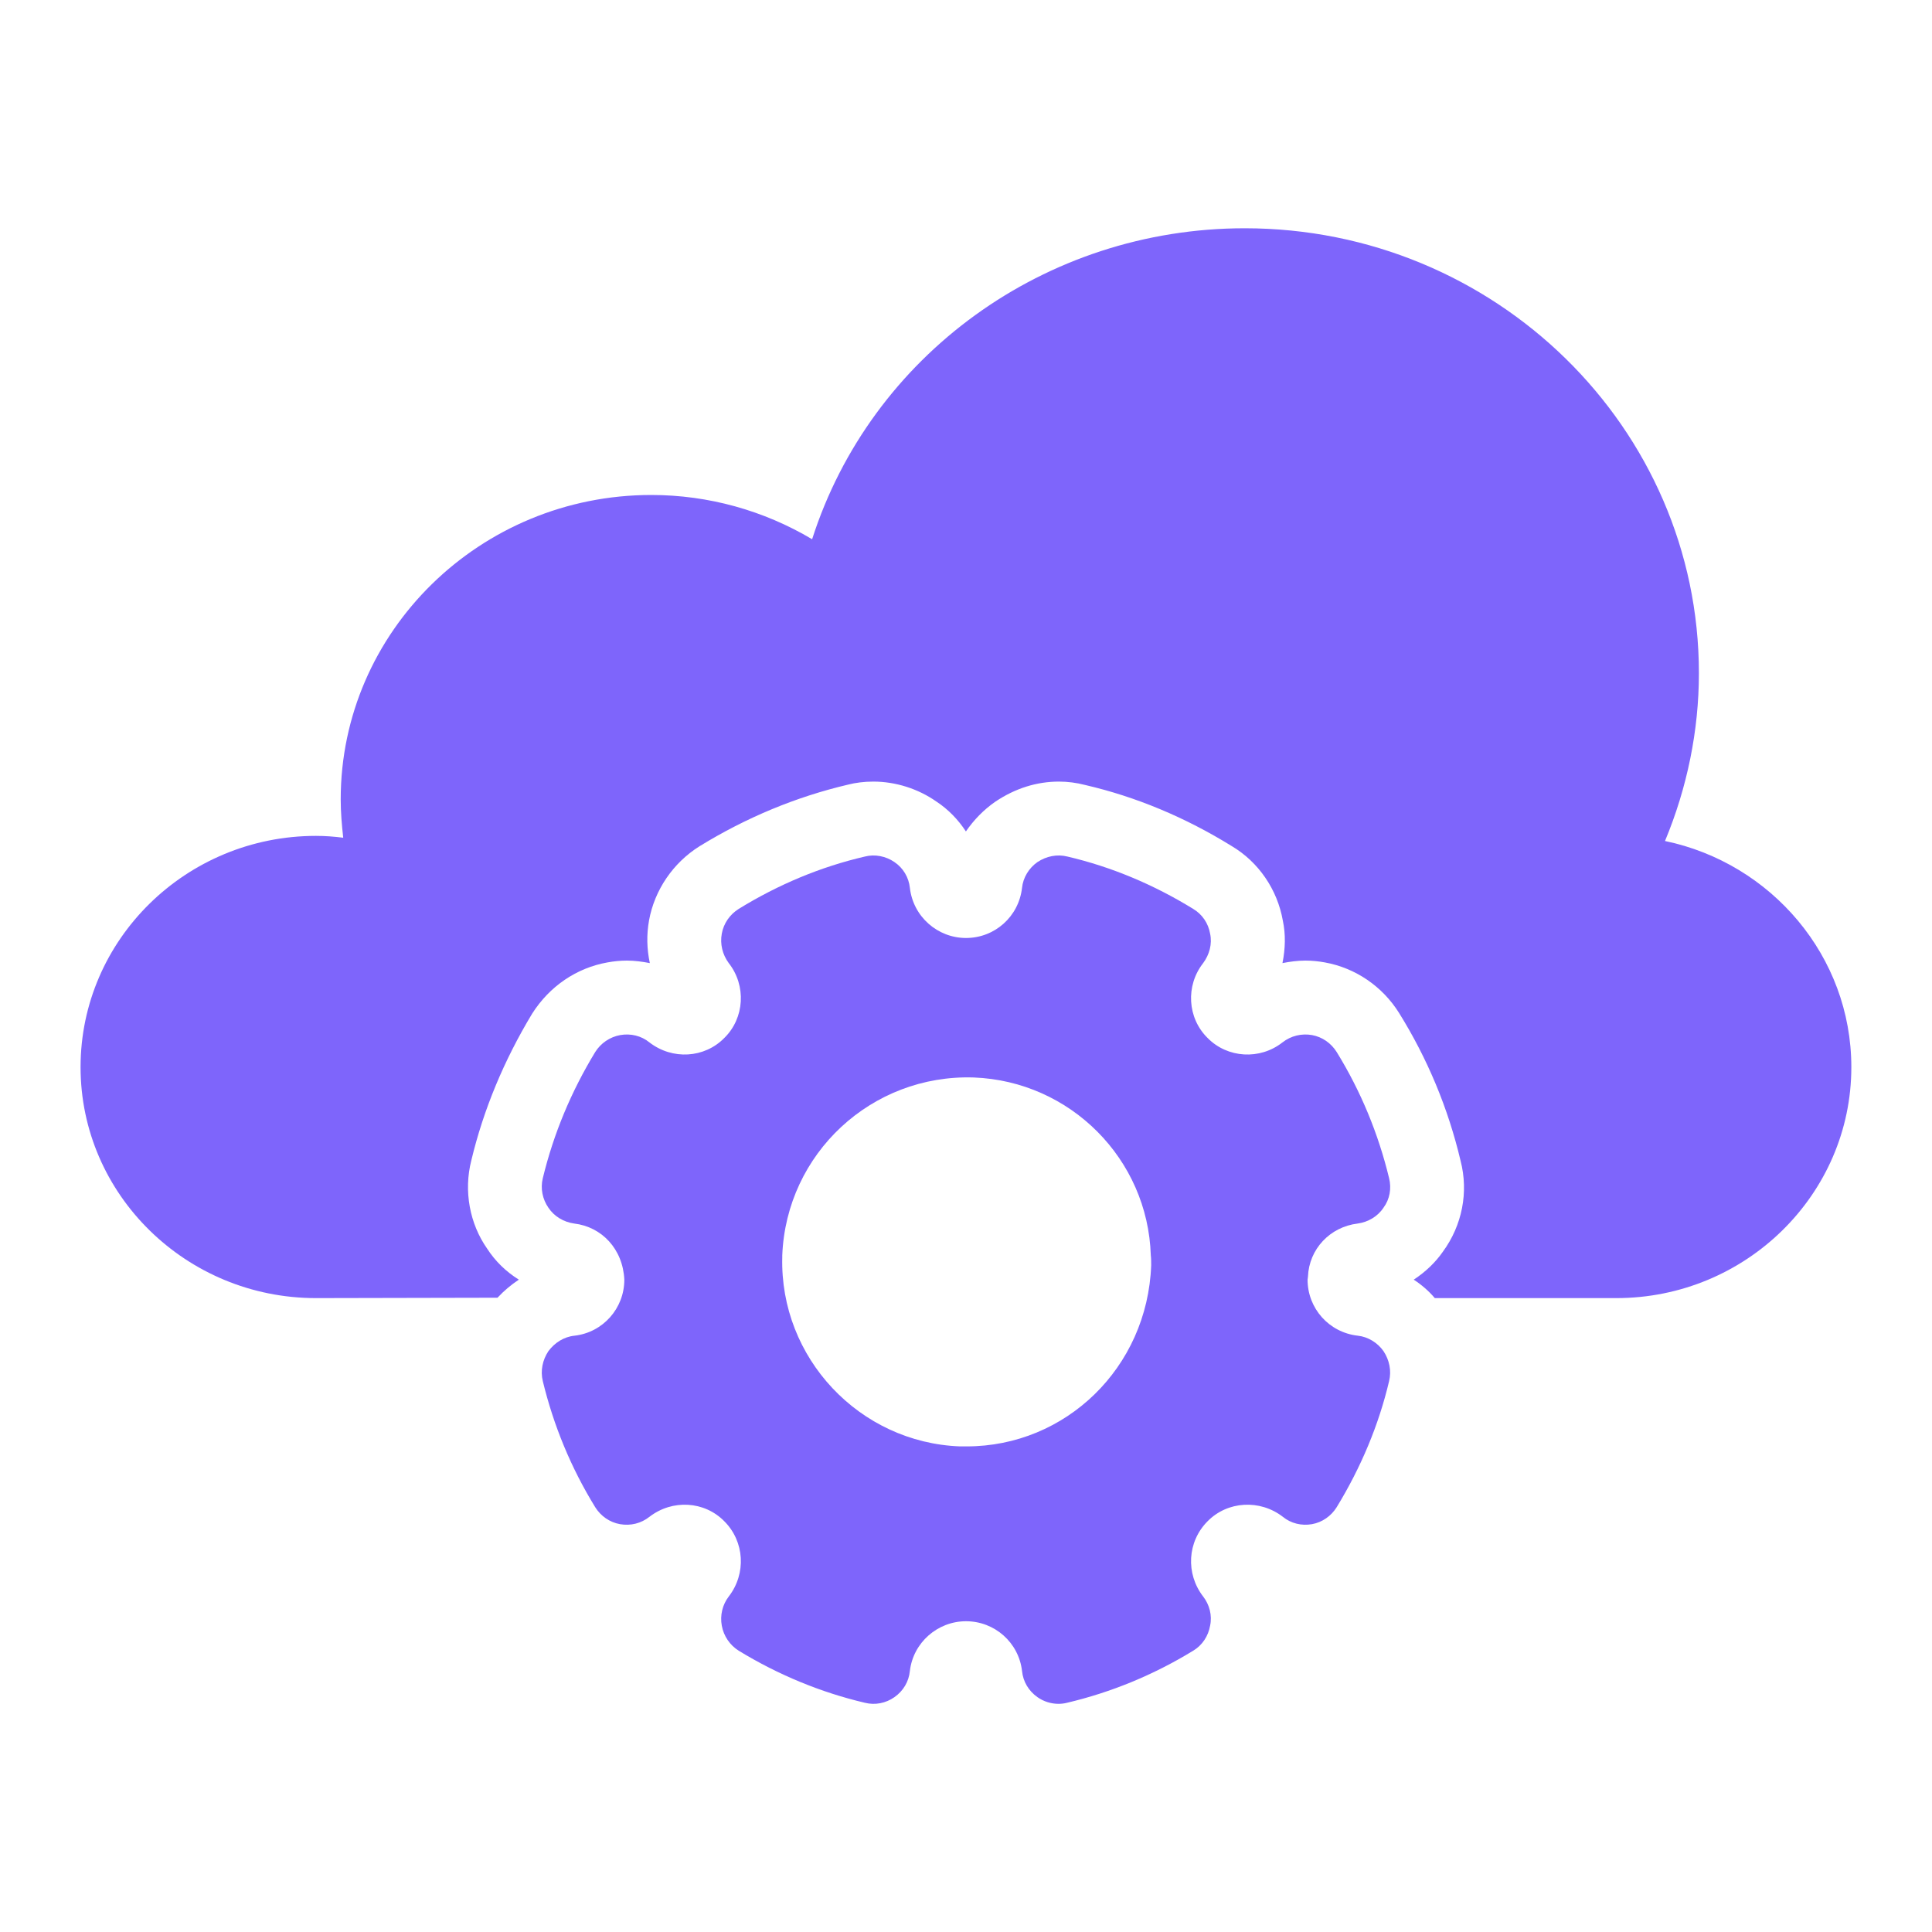
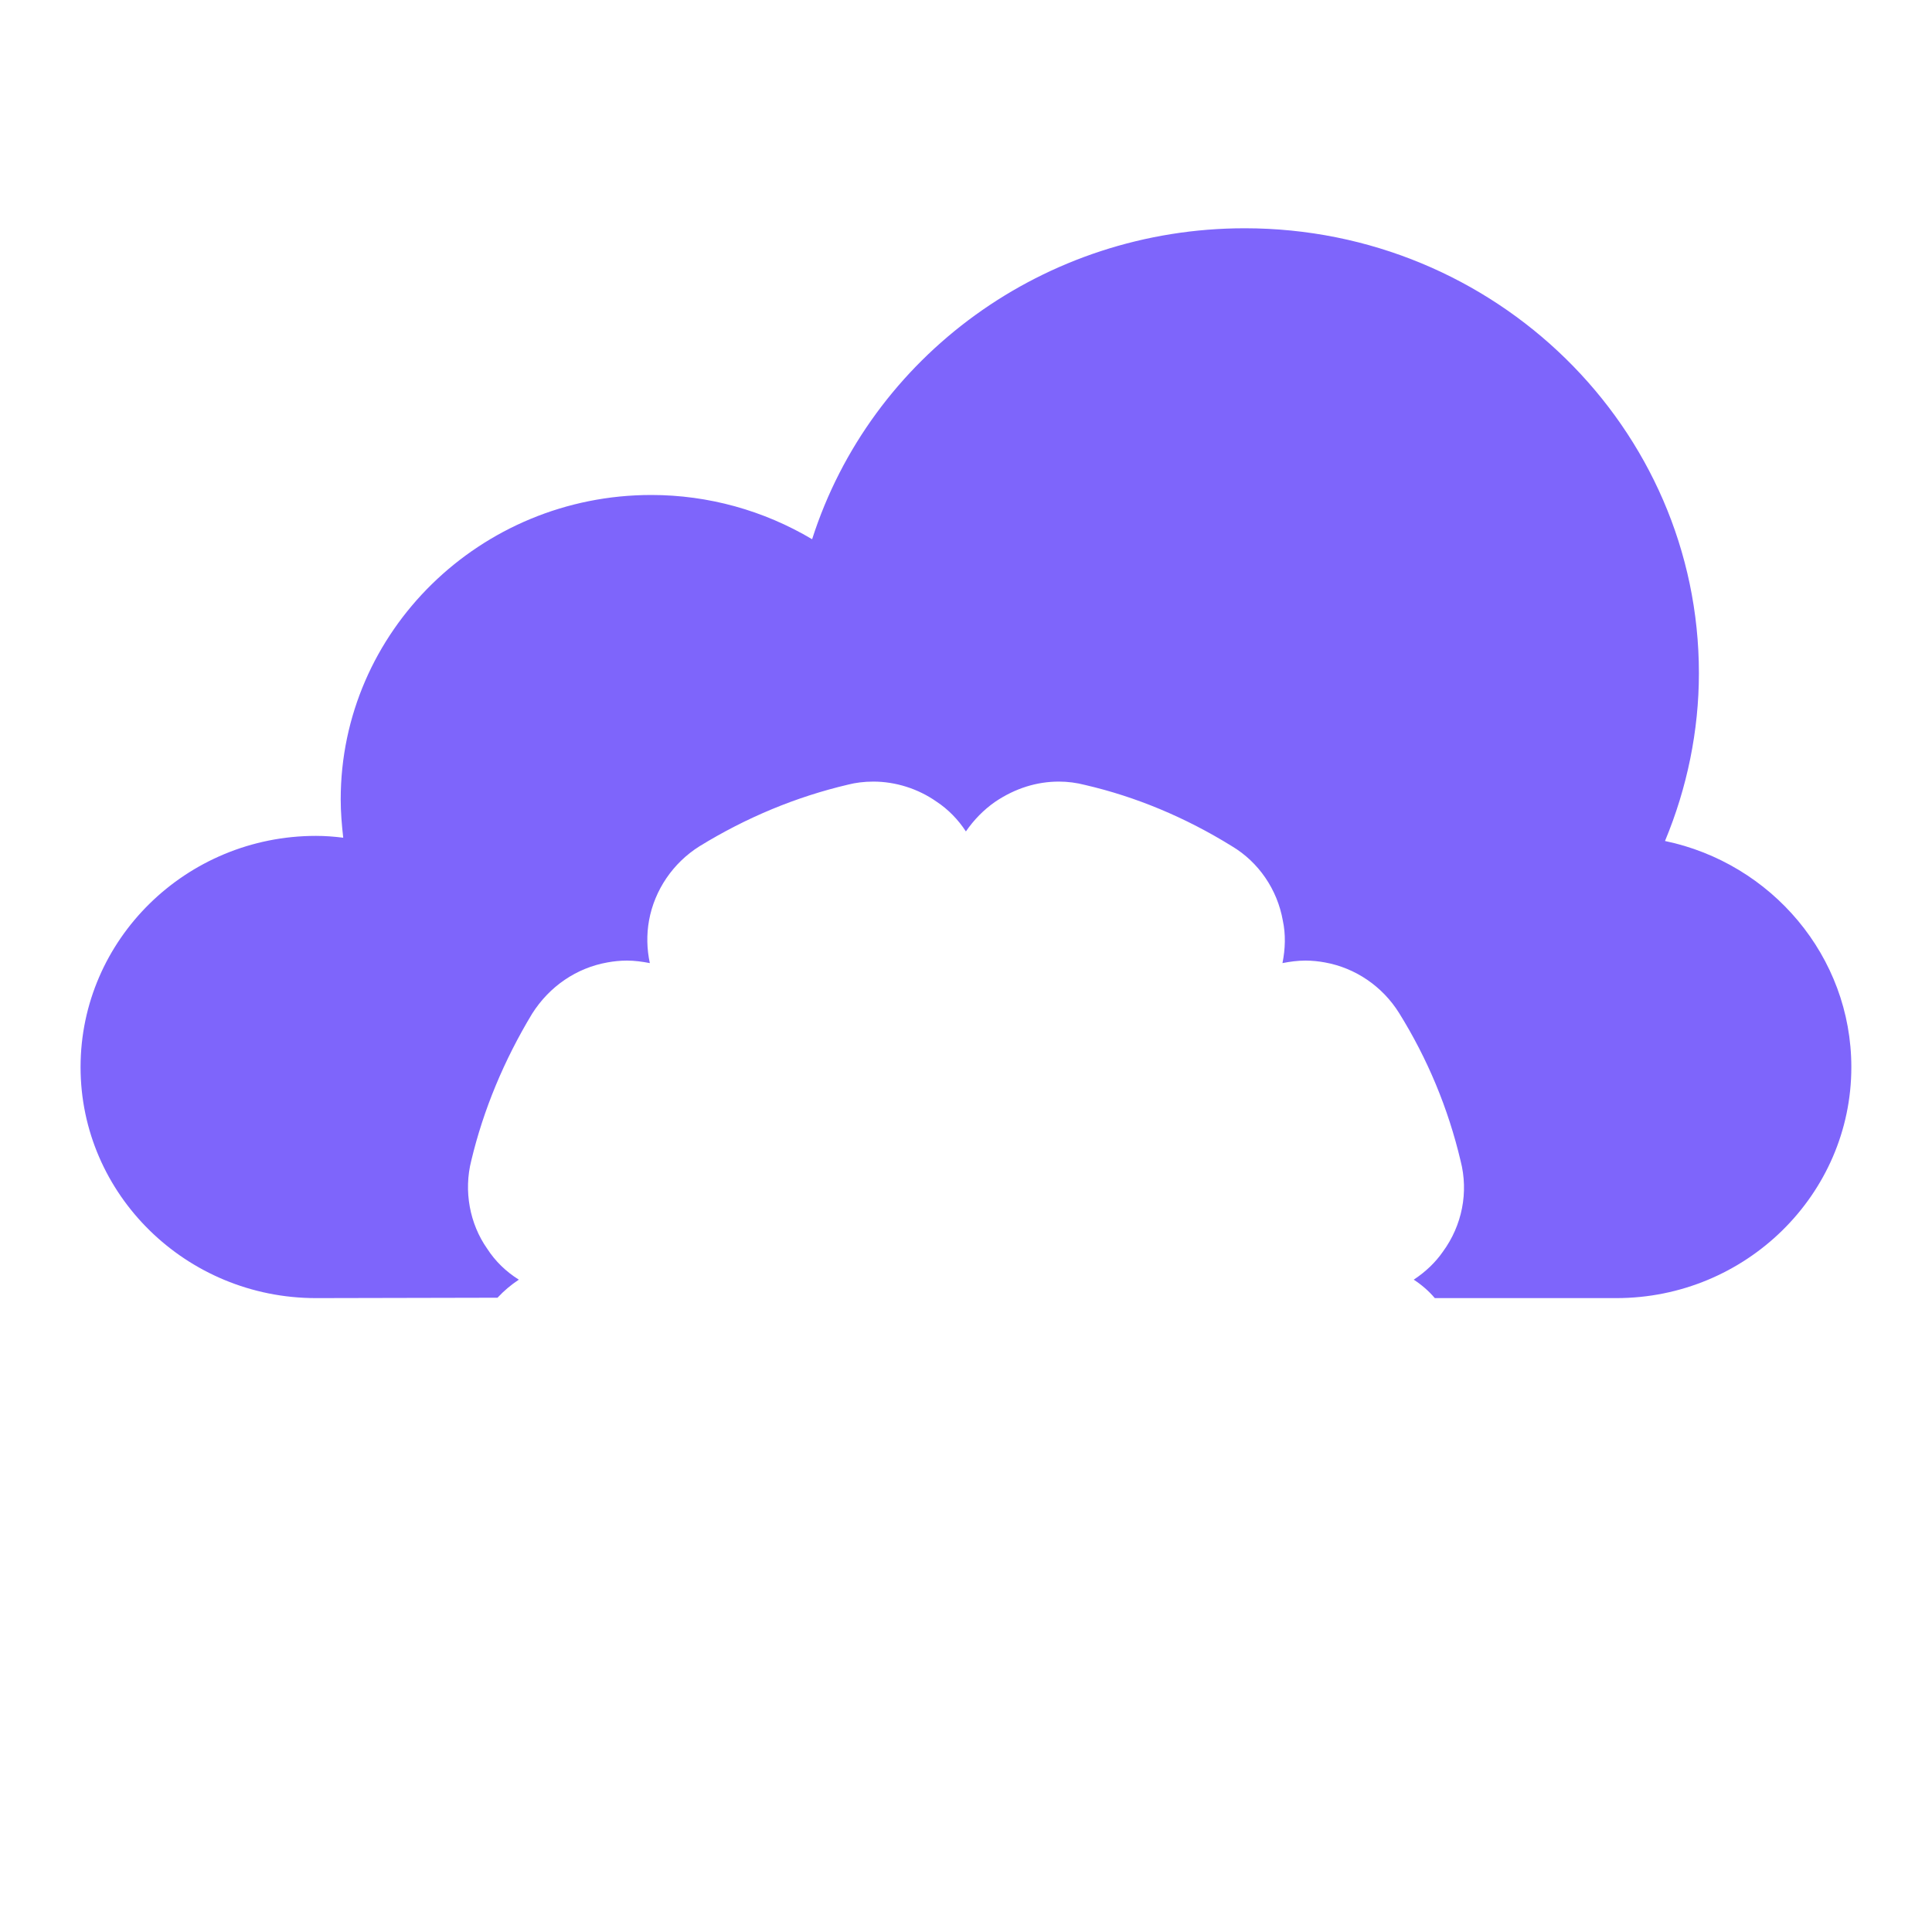
<svg xmlns="http://www.w3.org/2000/svg" width="20" height="20" viewBox="0 0 20 20" fill="none">
-   <path d="M14.055 12.666C14.162 12.651 14.261 12.594 14.322 12.502C14.387 12.414 14.406 12.303 14.38 12.197C14.269 11.738 14.089 11.299 13.837 10.89C13.78 10.799 13.688 10.734 13.582 10.715C13.475 10.696 13.364 10.722 13.276 10.791C13.043 10.974 12.707 10.955 12.501 10.745C12.291 10.539 12.272 10.203 12.455 9.97C12.52 9.882 12.55 9.772 12.527 9.665C12.508 9.558 12.447 9.466 12.352 9.409C11.943 9.157 11.504 8.973 11.05 8.867C10.943 8.84 10.832 8.863 10.74 8.924C10.652 8.985 10.591 9.084 10.58 9.191C10.546 9.489 10.297 9.71 10 9.71C9.706 9.71 9.453 9.489 9.419 9.191C9.408 9.084 9.35 8.985 9.259 8.924C9.171 8.863 9.056 8.84 8.953 8.867C8.495 8.973 8.056 9.157 7.647 9.409C7.556 9.466 7.491 9.558 7.472 9.665C7.452 9.772 7.479 9.882 7.544 9.97C7.727 10.203 7.708 10.539 7.498 10.745C7.292 10.955 6.96 10.974 6.723 10.791C6.639 10.722 6.528 10.696 6.421 10.715C6.314 10.734 6.219 10.799 6.162 10.89C5.913 11.299 5.73 11.738 5.619 12.197C5.593 12.303 5.616 12.414 5.677 12.502C5.738 12.594 5.837 12.651 5.944 12.666C6.23 12.7 6.448 12.93 6.463 13.247C6.463 13.544 6.242 13.793 5.948 13.827C5.837 13.838 5.742 13.9 5.677 13.987C5.616 14.079 5.593 14.19 5.619 14.297C5.73 14.755 5.91 15.194 6.162 15.603C6.219 15.694 6.311 15.759 6.418 15.778C6.528 15.797 6.635 15.771 6.723 15.702C6.96 15.519 7.292 15.538 7.498 15.748C7.708 15.958 7.727 16.29 7.544 16.527C7.479 16.611 7.452 16.722 7.472 16.829C7.491 16.936 7.556 17.031 7.647 17.088C8.06 17.34 8.499 17.52 8.953 17.627C9.06 17.654 9.171 17.631 9.259 17.569C9.35 17.505 9.408 17.409 9.419 17.298C9.453 17.004 9.706 16.783 10 16.783C10.297 16.783 10.546 17.004 10.58 17.298C10.591 17.409 10.649 17.505 10.74 17.569C10.805 17.615 10.882 17.638 10.958 17.638C10.989 17.638 11.019 17.634 11.046 17.627C11.5 17.52 11.94 17.34 12.352 17.088C12.447 17.031 12.508 16.936 12.527 16.829C12.55 16.722 12.52 16.611 12.455 16.527C12.272 16.29 12.291 15.958 12.501 15.748C12.707 15.538 13.043 15.519 13.28 15.702C13.364 15.771 13.475 15.797 13.582 15.778C13.688 15.759 13.78 15.694 13.837 15.603C14.089 15.19 14.273 14.751 14.38 14.297C14.406 14.19 14.383 14.079 14.322 13.987C14.261 13.9 14.162 13.838 14.055 13.827C13.757 13.793 13.536 13.544 13.536 13.247C13.536 13.239 13.54 13.227 13.54 13.216C13.551 12.93 13.769 12.7 14.055 12.666ZM10.007 14.973H9.938C8.896 14.934 8.071 14.056 8.098 13.014V12.995C8.14 11.941 9.022 11.12 10.08 11.154C11.08 11.192 11.882 11.998 11.913 12.995C11.917 13.029 11.917 13.063 11.917 13.098C11.878 14.159 11.031 14.973 10.007 14.973Z" fill="#7E65FB" />
  <path d="M3.271 13.438L5.15 13.434C5.218 13.361 5.291 13.3 5.371 13.247C5.237 13.163 5.127 13.056 5.043 12.926C4.863 12.67 4.798 12.33 4.879 12.013C5.005 11.486 5.218 10.975 5.509 10.493C5.688 10.211 5.967 10.02 6.288 9.963C6.353 9.951 6.421 9.944 6.49 9.944C6.57 9.944 6.65 9.955 6.727 9.97C6.696 9.825 6.692 9.676 6.719 9.527C6.776 9.214 6.967 8.932 7.242 8.76C7.727 8.462 8.243 8.248 8.781 8.122C8.854 8.103 8.945 8.091 9.041 8.091C9.27 8.091 9.503 8.164 9.694 8.298C9.816 8.378 9.919 8.485 9.999 8.607C10.08 8.489 10.183 8.382 10.305 8.298C10.511 8.16 10.733 8.091 10.962 8.091C11.053 8.091 11.145 8.103 11.233 8.126C11.76 8.248 12.272 8.462 12.753 8.76C13.028 8.924 13.223 9.207 13.28 9.531C13.31 9.672 13.306 9.821 13.276 9.97C13.352 9.955 13.432 9.944 13.513 9.944C13.582 9.944 13.65 9.951 13.715 9.963C14.032 10.02 14.311 10.211 14.483 10.486C14.777 10.959 14.991 11.471 15.12 12.017C15.204 12.342 15.136 12.685 14.937 12.957C14.861 13.067 14.758 13.166 14.635 13.247C14.716 13.3 14.792 13.365 14.853 13.438H16.732C18.072 13.438 19.165 12.365 19.165 11.047C19.165 9.898 18.336 8.935 17.236 8.706C17.465 8.156 17.587 7.564 17.587 6.969C17.587 4.429 15.479 2.363 12.886 2.363C10.813 2.363 9.014 3.685 8.407 5.582C7.907 5.285 7.334 5.124 6.742 5.124C4.97 5.124 3.527 6.537 3.527 8.275C3.527 8.408 3.538 8.538 3.553 8.672C3.458 8.66 3.366 8.653 3.271 8.653C1.927 8.653 0.834 9.726 0.834 11.047C0.834 12.365 1.927 13.438 3.271 13.438Z" fill="#7E65FB" />
</svg>